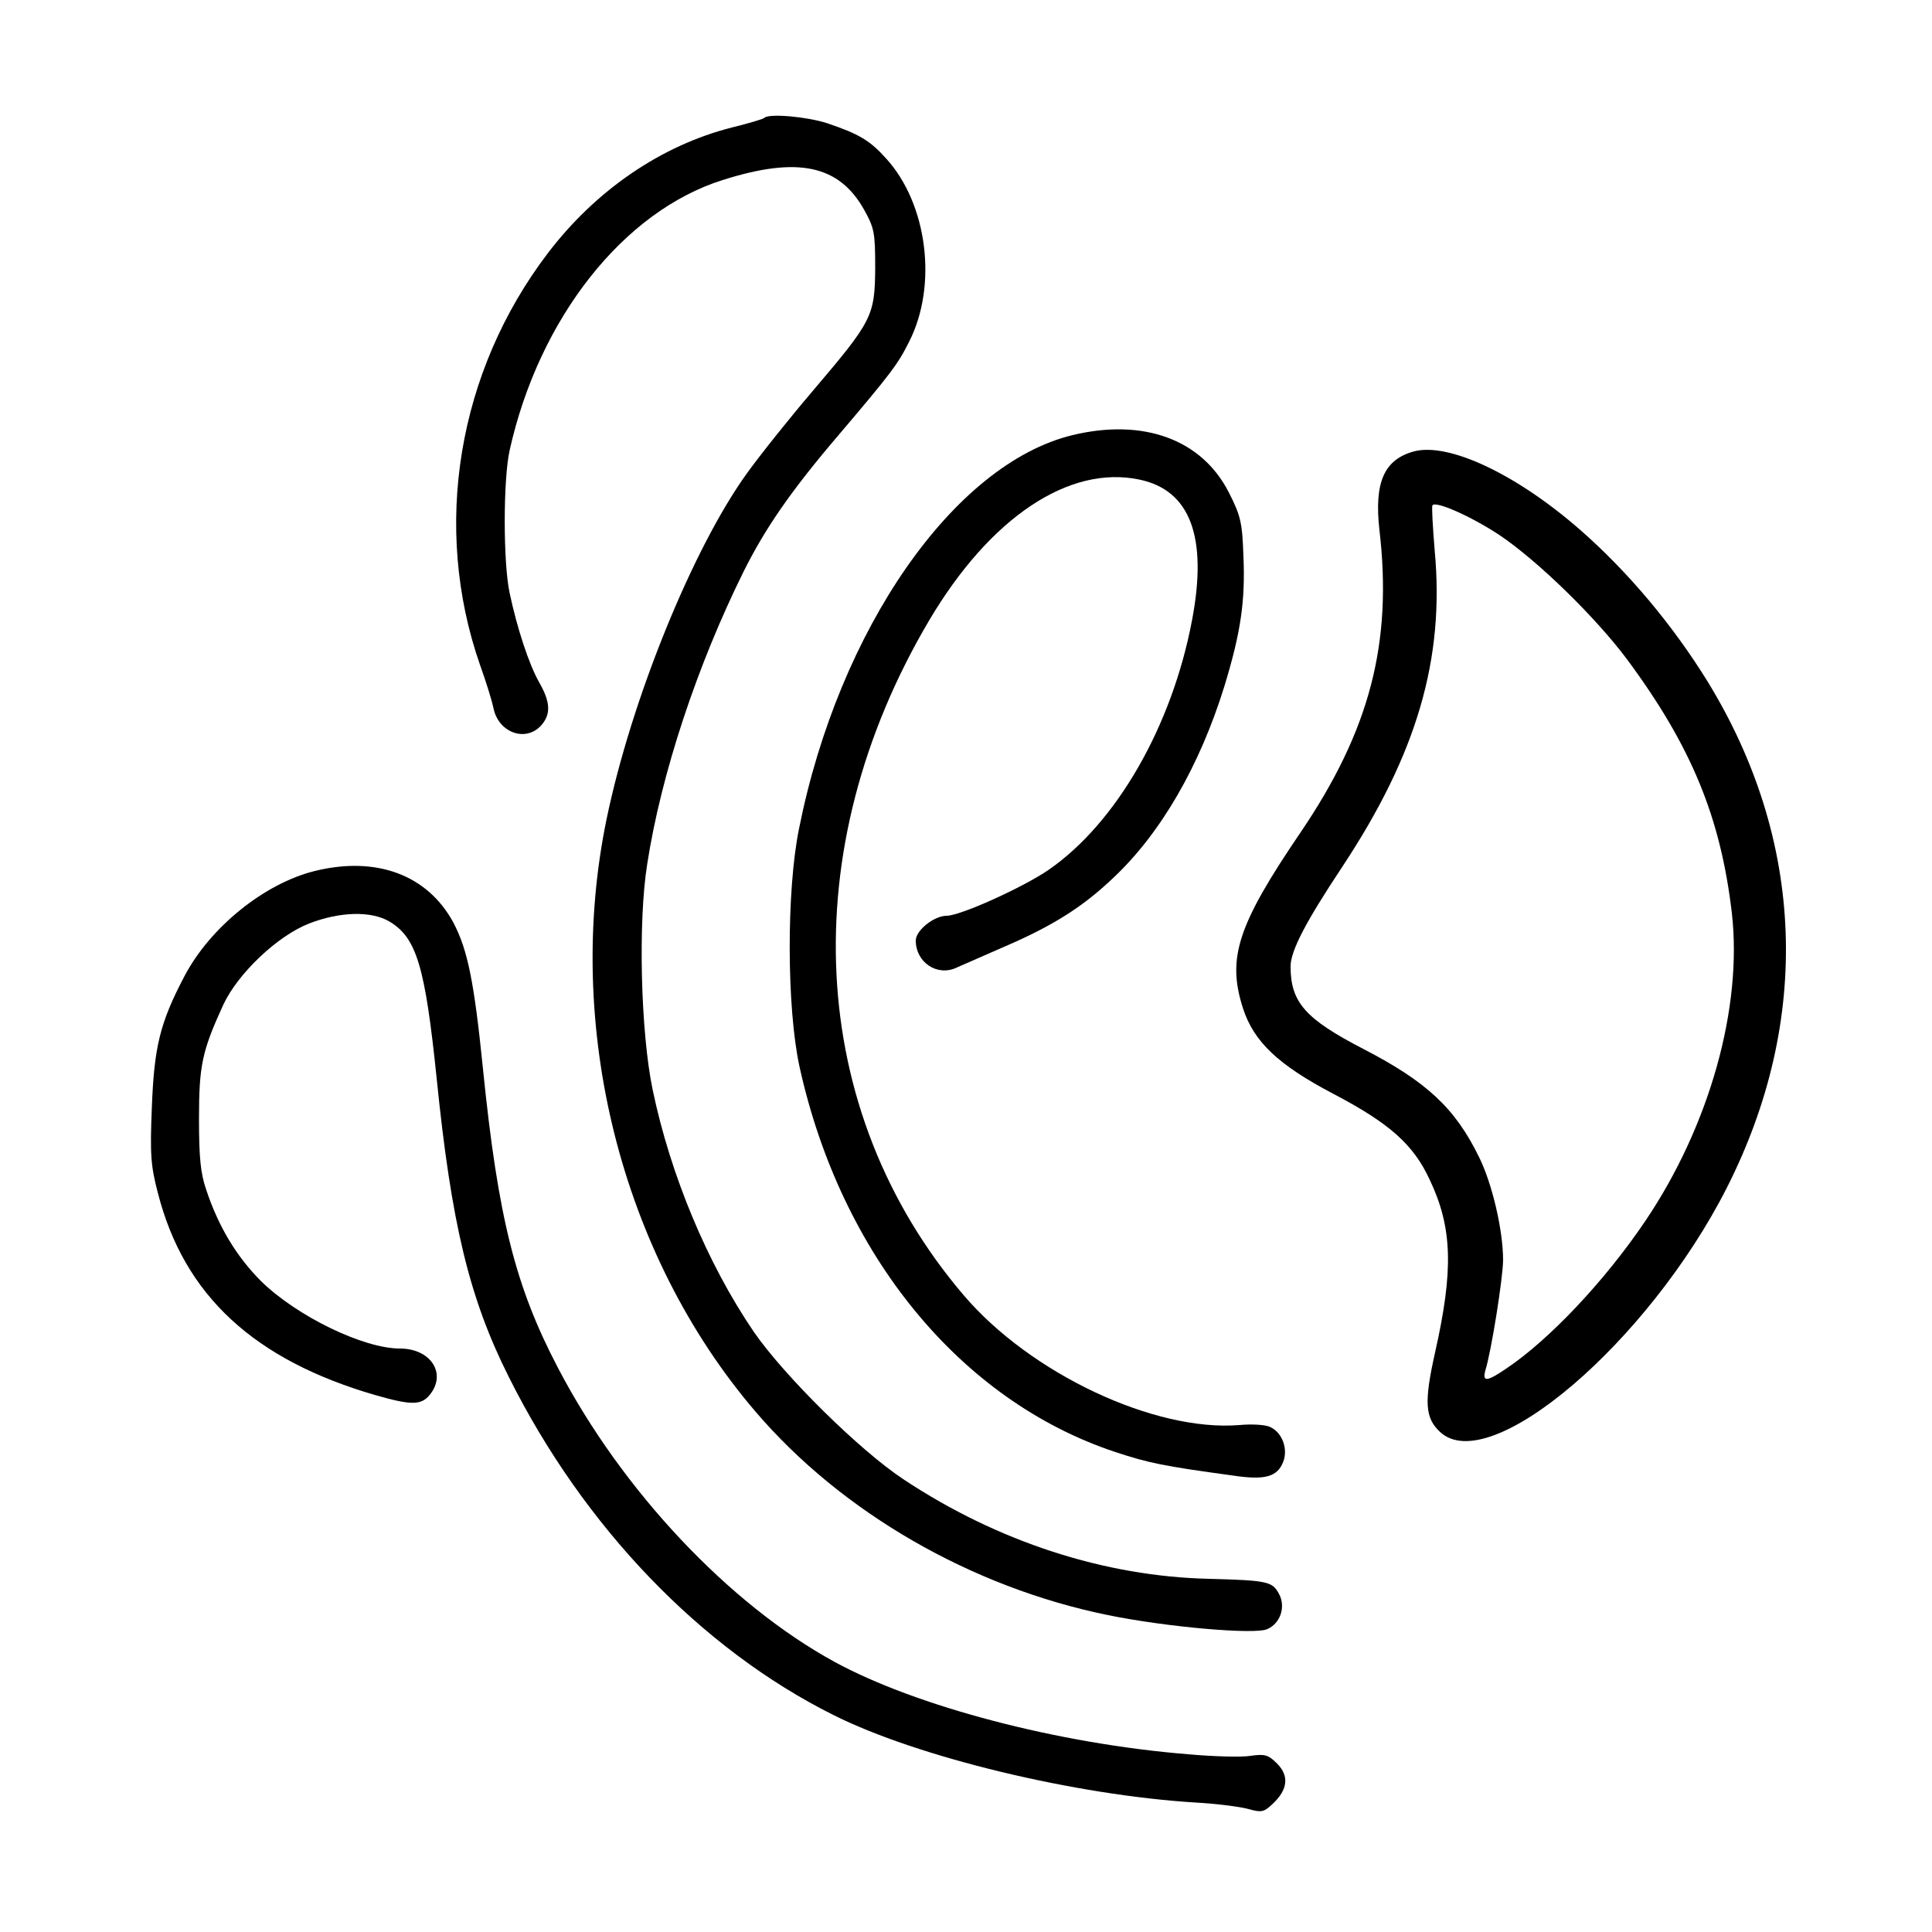
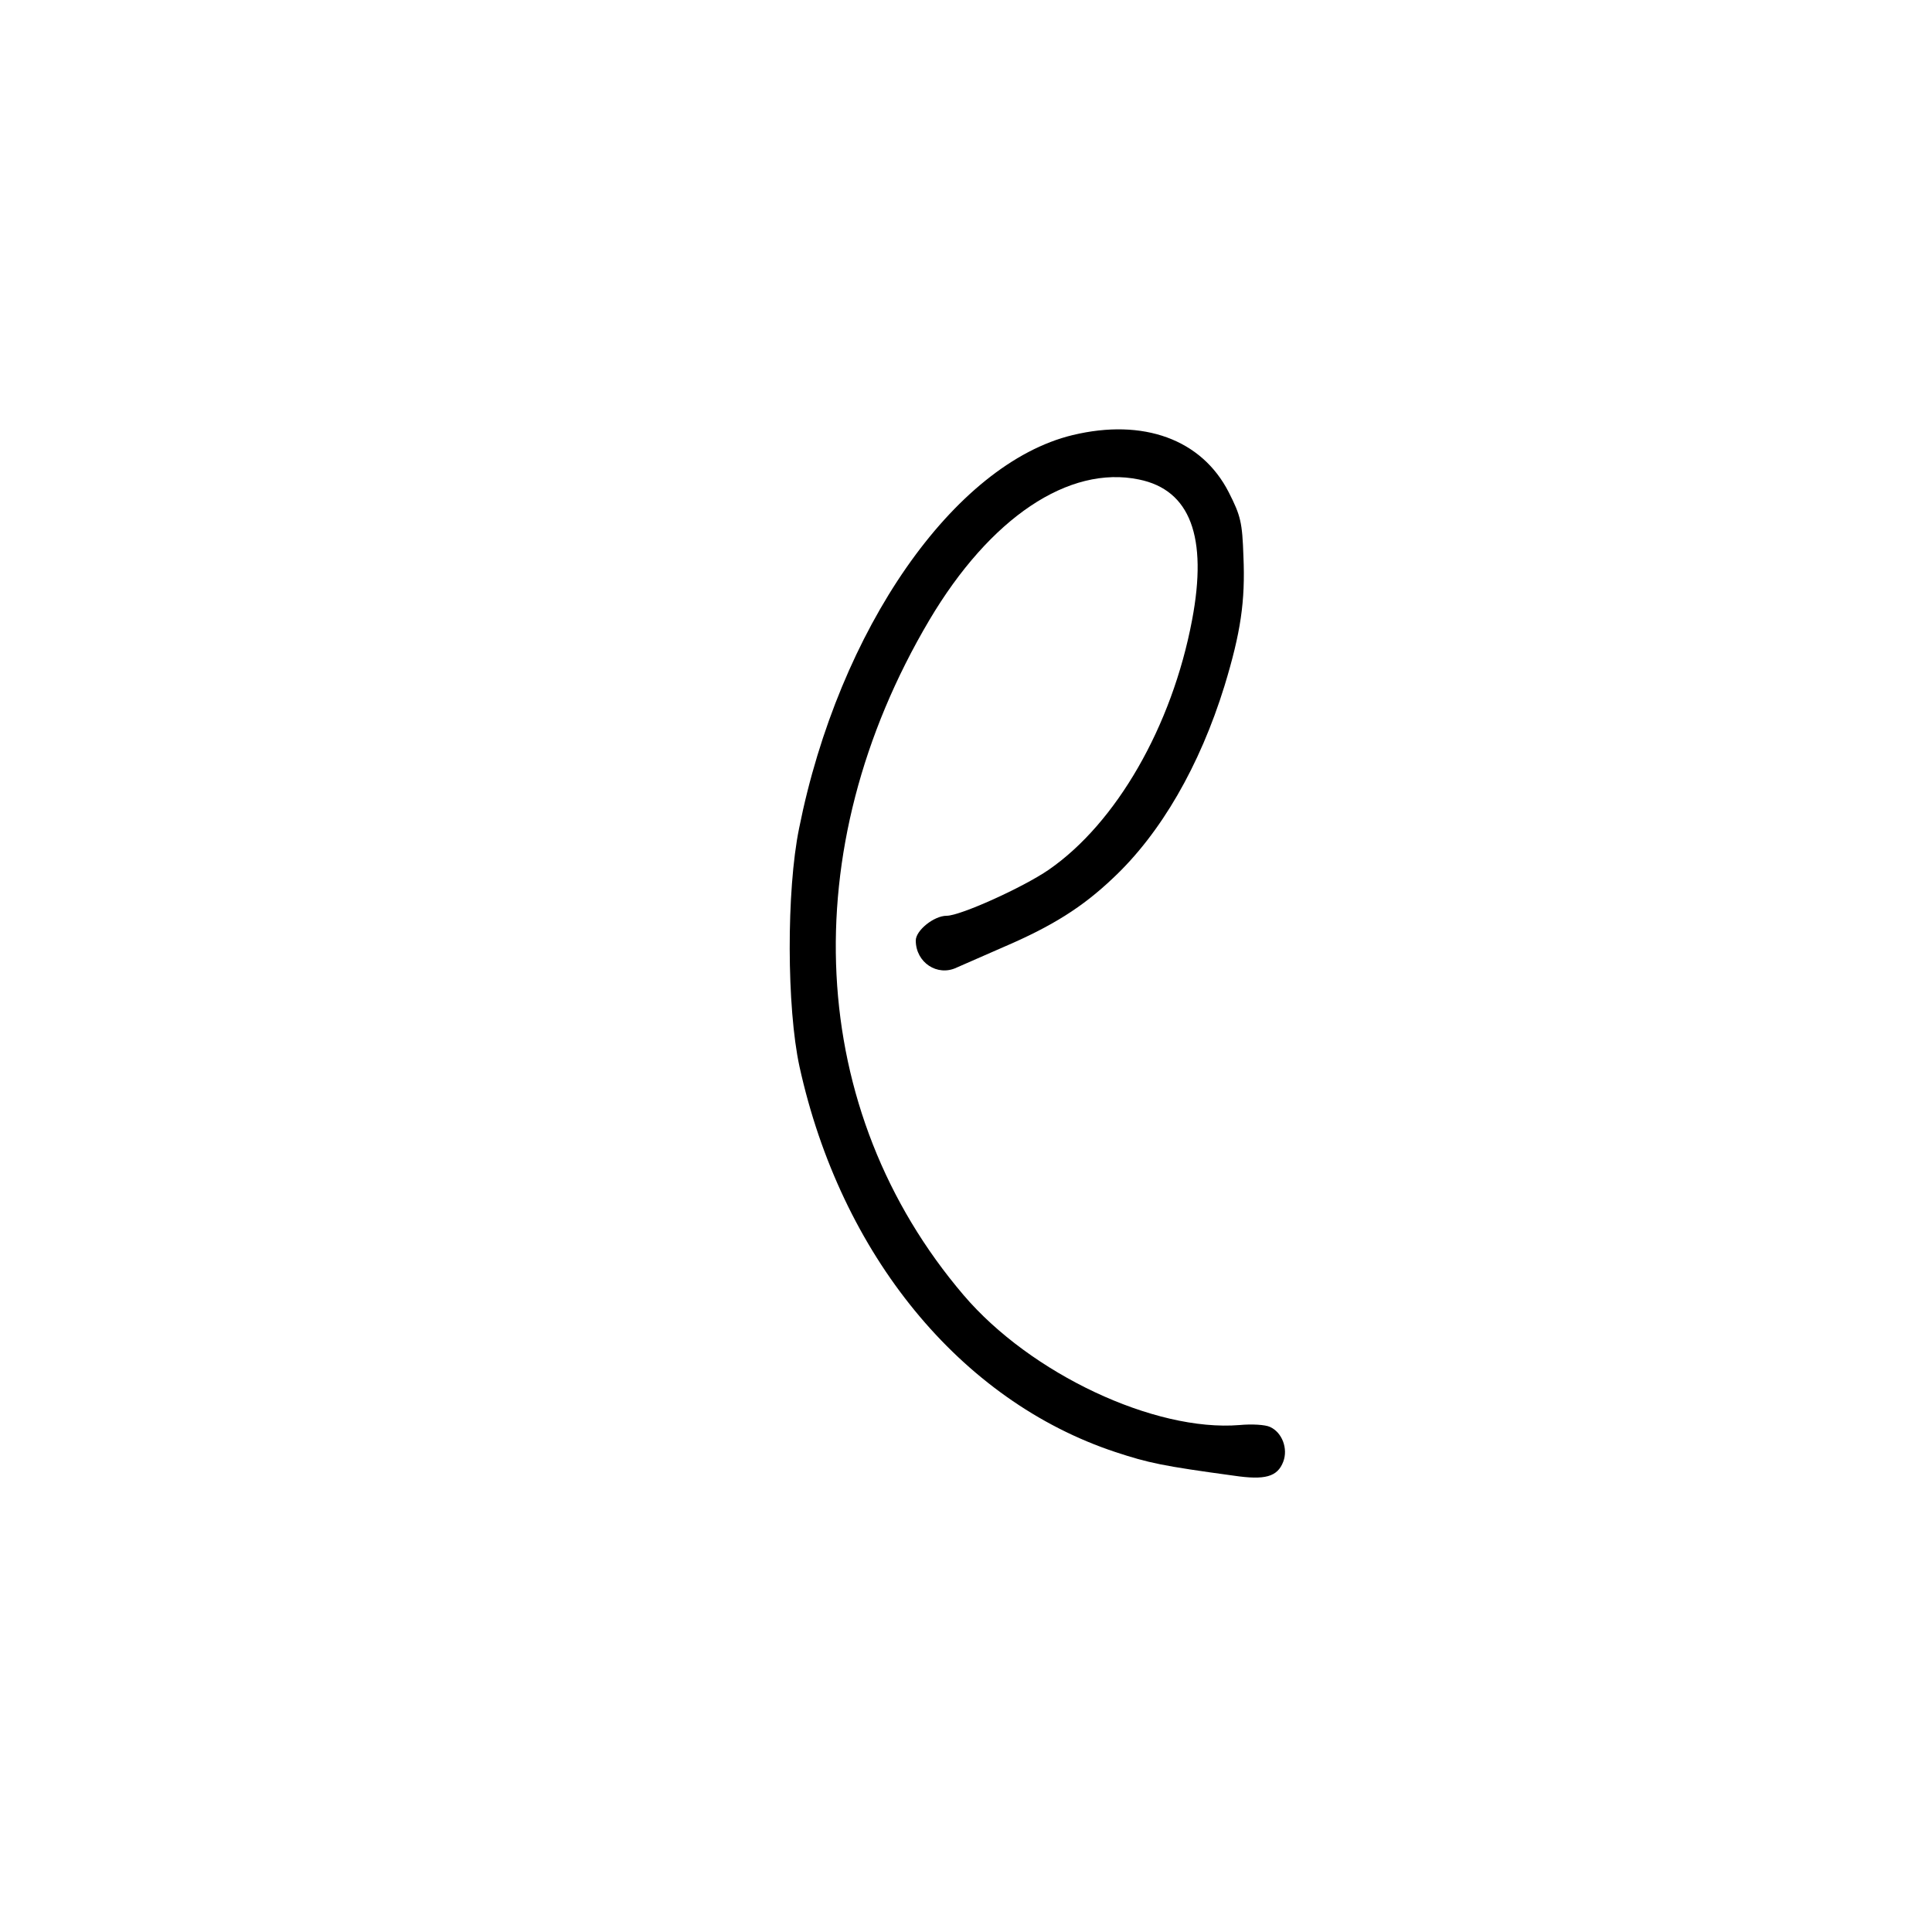
<svg xmlns="http://www.w3.org/2000/svg" version="1.0" width="500pt" height="500pt" viewBox="0 0 500 500" preserveAspectRatio="xMidYMid meet">
  <g transform="translate(0,500) scale(0.1,-0.1)" fill="#000000" stroke="none">
-     <path d="M1978 4695 c-2 -3 -40 -14 -84 -25 -182 -46 -352 -162 -476 -325 -234 -307 -300 -709 -176 -1065 17 -47 32 -97 35 -112 12 -63 82 -90 123 -46 26 29 25 60 -4 111 -27 47 -58 142 -77 232 -17 78 -17 294 0 370 76 341 294 618 551 699 195 62 302 39 367 -78 26 -47 28 -59 28 -151 -1 -123 -8 -136 -161 -316 -58 -68 -135 -164 -171 -214 -140 -194 -299 -585 -363 -894 -111 -536 36 -1126 385 -1534 223 -261 559 -455 913 -527 152 -31 381 -51 412 -36 34 15 48 58 30 91 -17 32 -29 35 -180 39 -271 6 -548 96 -791 257 -114 75 -310 269 -388 382 -120 176 -216 406 -262 627 -31 149 -38 435 -14 584 36 233 129 514 250 758 56 112 123 209 246 353 136 160 153 183 182 241 74 146 47 356 -59 473 -42 47 -70 64 -153 92 -52 17 -151 26 -163 14z" />
    <path d="M2776 3874 c-307 -74 -605 -502 -708 -1018 -33 -161 -32 -464 1 -616 107 -487 416 -865 818 -998 85 -28 122 -36 306 -61 81 -12 113 -3 128 36 13 34 -3 76 -34 90 -12 6 -48 8 -79 5 -220 -18 -541 133 -714 336 -407 477 -441 1152 -89 1747 157 265 361 402 543 364 132 -27 178 -148 137 -364 -52 -275 -196 -525 -371 -646 -67 -46 -229 -119 -264 -119 -33 0 -80 -38 -80 -64 0 -57 56 -94 106 -70 16 7 71 31 121 53 126 54 204 103 283 178 124 116 225 291 289 498 42 138 54 219 49 335 -3 88 -7 105 -38 166 -70 137 -221 192 -404 148z" />
-     <path d="M3660 3832 c-78 -21 -104 -80 -90 -204 34 -292 -25 -518 -204 -782 -164 -241 -191 -326 -149 -456 28 -86 91 -146 234 -221 145 -76 207 -131 249 -222 59 -124 62 -234 14 -447 -29 -129 -26 -170 13 -206 128 -119 539 232 742 632 220 434 202 899 -49 1309 -90 146 -206 285 -332 395 -164 143 -338 225 -428 202z m221 -217 c98 -66 246 -210 328 -319 168 -226 244 -411 273 -659 28 -245 -58 -551 -224 -797 -104 -154 -248 -307 -360 -382 -50 -34 -62 -35 -54 -5 16 52 45 236 46 285 0 78 -28 198 -62 267 -62 127 -135 195 -299 280 -151 78 -189 121 -189 214 0 40 39 115 134 258 193 292 265 538 239 818 -5 61 -8 113 -6 117 7 13 100 -28 174 -77z" />
-     <path d="M815 2746 c-130 -32 -271 -145 -338 -273 -63 -120 -78 -182 -84 -338 -5 -123 -3 -152 16 -224 68 -264 249 -431 564 -522 91 -26 117 -26 139 1 45 55 3 120 -77 120 -95 0 -267 84 -359 174 -63 63 -110 140 -142 236 -15 43 -19 84 -19 185 0 138 8 175 63 295 38 81 140 178 222 210 80 31 161 33 208 5 70 -42 92 -115 122 -405 38 -376 84 -569 187 -774 194 -388 497 -703 839 -874 219 -110 628 -208 939 -227 55 -3 116 -11 137 -17 32 -9 39 -8 61 13 40 37 44 73 12 105 -23 23 -32 25 -68 20 -23 -4 -96 -2 -162 4 -336 27 -704 124 -915 239 -273 149 -550 443 -716 761 -110 210 -155 388 -194 773 -23 228 -40 310 -77 380 -67 123 -199 172 -358 133z" />
  </g>
</svg>